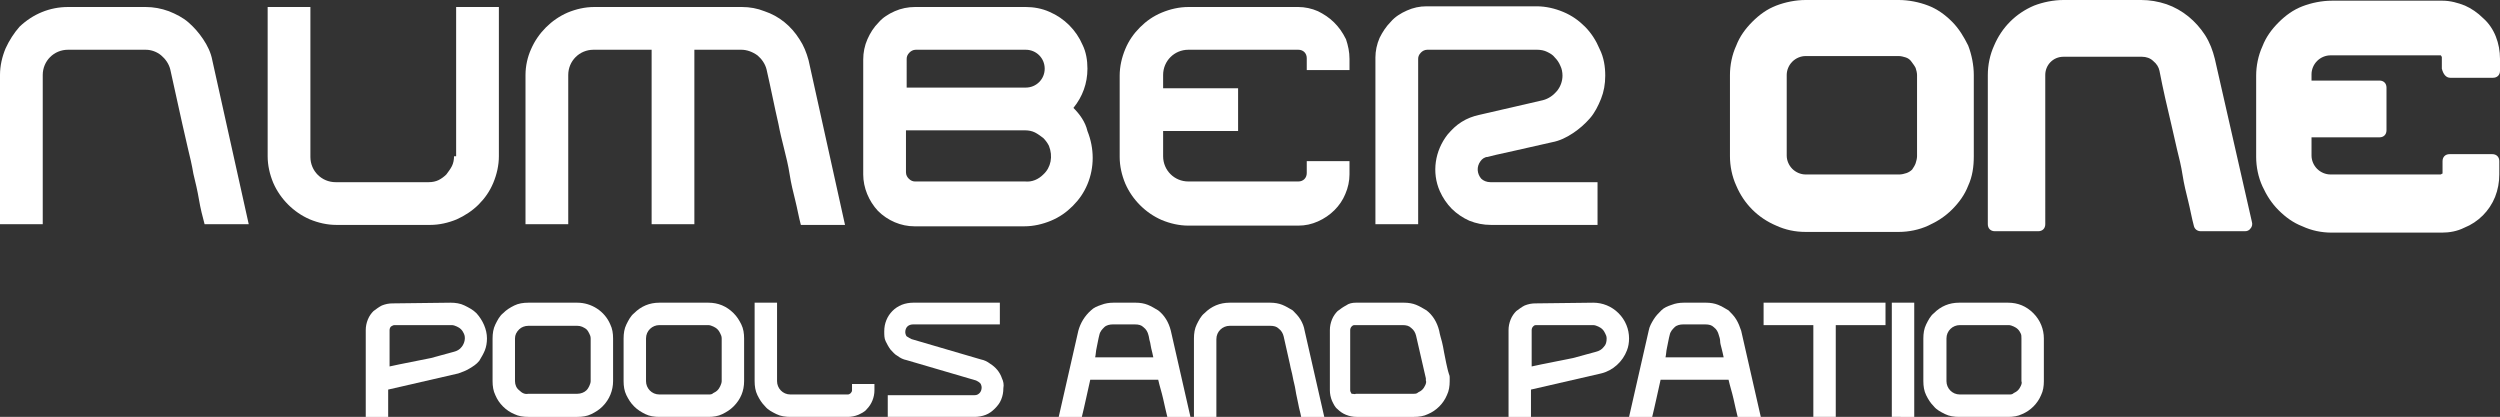
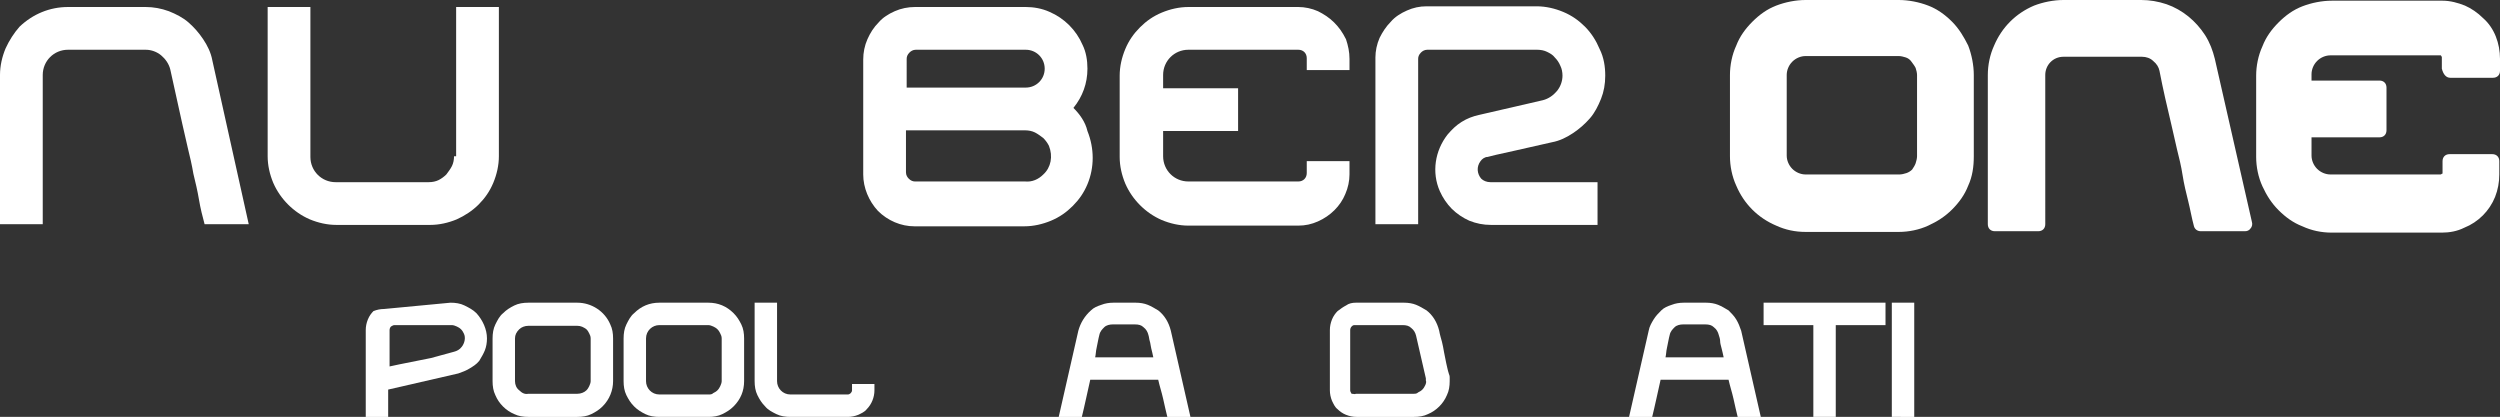
<svg xmlns="http://www.w3.org/2000/svg" version="1.1" id="Capa_1" x="0px" y="0px" viewBox="0 0 356.8 59.5" style="enable-background:new 0 0 356.8 59.5;" xml:space="preserve">
  <rect x="0" y="0" width="356.8" height="59.5" fill="#333333" stroke="none" />
  <style type="text/css">
	.st0{fill:#FFFFFF;}
</style>
  <g id="Capa_2_1_">
    <g id="Capa_1-2">
      <path class="st0" d="M29,5.6c-0.6-0.9-1.3-1.7-2.1-2.4c-0.8-0.7-1.8-1.2-2.8-1.6C23,1.2,21.9,1,20.8,1H9.7c-2.6,0-5,1-6.9,2.8    C2,4.7,1.3,5.8,0.8,6.9C0.3,8.1,0,9.4,0,10.7v21.3h6.1V10.7c0-2,1.6-3.6,3.6-3.6c0,0,0,0,0,0h11.1c0.8,0,1.6,0.3,2.2,0.8    c0.6,0.5,1.1,1.2,1.3,2c0.6,2.6,1.1,5.1,1.7,7.7l0.8,3.5c0.3,1.2,0.6,2.5,0.8,3.7c0.3,1.2,0.6,2.5,0.8,3.7s0.5,2.4,0.8,3.5h6.3    L30.3,8.6C30.1,7.5,29.6,6.5,29,5.6z" />
      <path class="st0" d="M64.8,22.3c0,0.5-0.1,1-0.3,1.4c-0.2,0.4-0.5,0.8-0.8,1.2c-0.3,0.3-0.7,0.6-1.1,0.8c-0.4,0.2-0.9,0.3-1.4,0.3    H47.9c-2,0-3.6-1.6-3.6-3.6c0,0,0,0,0,0V1h-6.1v21.3c0,1.3,0.3,2.6,0.8,3.8c1,2.3,2.9,4.2,5.2,5.2c1.2,0.5,2.5,0.8,3.8,0.8h13.4    c1.3,0,2.6-0.3,3.8-0.8c1.1-0.5,2.2-1.2,3.1-2.1c0.9-0.9,1.6-1.9,2.1-3.1c0.5-1.2,0.8-2.5,0.8-3.8V1h-6.1V22.3z" />
-       <path class="st0" d="M114.1,5.6c-1.2-1.9-2.9-3.3-5-4c-1-0.4-2.1-0.6-3.2-0.6H84.8c-1.3,0-2.6,0.3-3.8,0.8c-2.3,1-4.2,2.9-5.2,5.2    C75.3,8.1,75,9.4,75,10.7v21.3h6.1V10.7c0-2,1.6-3.6,3.6-3.6c0,0,0,0,0,0h8.3v24.9h6.1V7.1h6.7c0.8,0,1.6,0.3,2.3,0.8    c0.6,0.5,1.1,1.2,1.3,2c0.6,2.6,1.1,5.2,1.7,7.8c0.2,1.1,0.5,2.3,0.8,3.5s0.6,2.4,0.8,3.7s0.5,2.5,0.8,3.7s0.5,2.4,0.8,3.5h6.3    l-5.2-23.5C115.1,7.5,114.7,6.5,114.1,5.6z" />
      <path class="st0" d="M153.2,15.4c1.3-1.6,2-3.5,2-5.6c0-1.2-0.2-2.4-0.7-3.4c-0.9-2.1-2.6-3.8-4.7-4.7c-1.1-0.5-2.3-0.7-3.4-0.7    h-15.8c-1,0-2,0.2-2.9,0.6c-0.9,0.4-1.7,0.9-2.3,1.6c-0.7,0.7-1.2,1.5-1.6,2.4c-0.4,0.9-0.6,1.9-0.6,2.9v16.4    c0,1.9,0.8,3.8,2.1,5.2c1.4,1.4,3.3,2.2,5.2,2.2h15.7c1.3,0,2.6-0.3,3.8-0.8c1.2-0.5,2.2-1.2,3.1-2.1c0.9-0.9,1.6-1.9,2.1-3.1    c1-2.4,1-5.1,0-7.6C154.9,17.4,154.1,16.3,153.2,15.4z M129.4,8.4c0-0.3,0.1-0.6,0.4-0.9c0.2-0.2,0.5-0.4,0.9-0.4h15.7    c1.5,0,2.7,1.2,2.7,2.7c0,0,0,0,0,0c0,1.5-1.2,2.7-2.7,2.7c0,0,0,0,0,0h-17L129.4,8.4z M148.9,24.9c-0.7,0.7-1.6,1.1-2.6,1h-15.7    c-0.3,0-0.6-0.1-0.9-0.4c-0.2-0.2-0.4-0.5-0.4-0.9v-6h17c0.5,0,1,0.1,1.4,0.3c0.4,0.2,0.8,0.5,1.2,0.8c0.3,0.3,0.6,0.7,0.8,1.1    C150.3,22.3,150,23.9,148.9,24.9L148.9,24.9z" />
      <path class="st0" d="M190.4,3.2c-0.7-0.7-1.5-1.2-2.3-1.6c-0.9-0.4-1.9-0.6-2.8-0.6l-15.7,0c-1.3,0-2.6,0.3-3.8,0.8    c-1.2,0.5-2.2,1.2-3.1,2.1c-0.9,0.9-1.6,1.9-2.1,3.1c-0.5,1.2-0.8,2.5-0.8,3.8v11.6c0,1.3,0.3,2.6,0.8,3.8c1,2.3,2.9,4.2,5.2,5.2    c1.2,0.5,2.5,0.8,3.8,0.8h15.7c1,0,1.9-0.2,2.8-0.6c1.8-0.8,3.2-2.2,3.9-3.9c0.4-0.9,0.6-1.9,0.6-2.8V23h-6.1v1.7    c0,0.7-0.5,1.2-1.2,1.2c0,0,0,0,0,0h-15.7c-2,0-3.6-1.6-3.6-3.6c0,0,0,0,0,0v-3.6h10.7v-6.1h-10.7v-1.9c0-2,1.6-3.6,3.6-3.6    c0,0,0,0,0,0h15.7c0.7,0,1.2,0.5,1.2,1.2c0,0,0,0,0,0v1.7h6.1V8.4c0-1-0.2-1.9-0.5-2.8C191.6,4.6,191.1,3.9,190.4,3.2z" />
      <path class="st0" d="M226.2,3.8c-0.9-0.9-1.9-1.6-3.1-2.1c-1.2-0.5-2.5-0.8-3.8-0.8h-6.6h-3.9h-5.2c-1,0-1.9,0.2-2.8,0.6    c-0.9,0.4-1.7,0.9-2.3,1.6c-0.7,0.7-1.2,1.5-1.6,2.3c-0.4,0.9-0.6,1.9-0.6,2.8v23.8h6.1V8.4c0-0.3,0.1-0.6,0.4-0.9    c0.2-0.2,0.5-0.4,0.9-0.4h15.7c0.5,0,1,0.1,1.4,0.3c0.4,0.2,0.8,0.4,1.1,0.8c0.3,0.3,0.6,0.7,0.8,1.2c0.2,0.4,0.3,0.9,0.3,1.4    c0,0.8-0.3,1.6-0.8,2.2c-0.5,0.6-1.2,1.1-2,1.3l-9.1,2.1c-0.9,0.2-1.7,0.5-2.5,1c-0.8,0.5-1.4,1.1-2,1.8c-1.8,2.3-2.3,5.4-1.1,8.1    c0.4,0.9,1,1.8,1.7,2.5c0.7,0.7,1.6,1.3,2.5,1.7c1,0.4,2,0.6,3.1,0.6H228v-6.1h-15.3c-0.5,0-1-0.2-1.3-0.5    c-0.6-0.7-0.7-1.7-0.1-2.5c0.2-0.3,0.6-0.6,1-0.6l1.2-0.3l2.7-0.6l5.3-1.2c1.1-0.2,2.1-0.7,3-1.3c0.9-0.6,1.7-1.3,2.4-2.1    c0.7-0.8,1.2-1.8,1.6-2.8c0.4-1,0.6-2.1,0.6-3.3c0-1.3-0.2-2.6-0.8-3.8C227.8,5.8,227.1,4.7,226.2,3.8z" />
      <path class="st0" d="M278.6,3.1c-1-1-2.1-1.8-3.4-2.3C273.9,0.3,272.4,0,271,0h-13.3c-1.4,0-2.9,0.3-4.2,0.8    c-1.3,0.5-2.4,1.3-3.4,2.3c-1,1-1.8,2.1-2.3,3.4c-0.6,1.3-0.9,2.8-0.9,4.2v11.6c0,1.4,0.3,2.9,0.9,4.2c1.1,2.6,3.1,4.6,5.7,5.7    c1.3,0.6,2.7,0.9,4.2,0.9H271c1.4,0,2.9-0.3,4.2-0.9c1.3-0.6,2.4-1.3,3.4-2.3c1-1,1.8-2.1,2.3-3.4c0.6-1.3,0.8-2.7,0.8-4.2V10.7    c0-1.4-0.3-2.9-0.8-4.2C280.3,5.3,279.6,4.1,278.6,3.1z M272.9,24.2c-0.2,0.2-0.5,0.4-0.8,0.5c-0.3,0.1-0.7,0.2-1,0.2h-13.4    c-0.7,0-1.4-0.3-1.9-0.8c-0.5-0.5-0.8-1.2-0.8-1.9V10.7c0-0.7,0.3-1.4,0.8-1.9c0.5-0.5,1.2-0.8,1.9-0.8H271c0.3,0,0.7,0.1,1,0.2    c0.3,0.1,0.6,0.3,0.8,0.6c0.2,0.3,0.4,0.5,0.6,0.9c0.1,0.3,0.2,0.7,0.2,1v11.6c0,0.3-0.1,0.7-0.2,1    C273.3,23.6,273.1,23.9,272.9,24.2z" />
      <path class="st0" d="M316.1,8.4L316.1,8.4c-0.3-1.2-0.7-2.3-1.4-3.4c-1.3-2-3.2-3.6-5.5-4.4c-1.2-0.4-2.4-0.6-3.6-0.6h-11.1    c-1.4,0-2.9,0.3-4.2,0.8c-2.6,1.1-4.6,3.1-5.7,5.7c-0.6,1.3-0.9,2.8-0.9,4.2v21.3c0,0.6,0.4,1,1,1h6.2c0.6,0,1-0.4,1-1V10.7    c0-1.4,1.1-2.6,2.6-2.6c0,0,0,0,0.1,0h11.1c0.6,0,1.2,0.2,1.6,0.6c0.5,0.4,0.8,0.9,0.9,1.4c0.5,2.6,1.1,5.2,1.7,7.7l0.8,3.5    c0.3,1.2,0.6,2.4,0.8,3.7s0.5,2.5,0.8,3.7s0.5,2.4,0.8,3.5c0.1,0.5,0.5,0.8,1,0.8h6.3c0.3,0,0.6-0.1,0.8-0.4    c0.2-0.2,0.3-0.6,0.2-0.9L316.1,8.4z" />
      <path class="st0" d="M349.7,11.1h6.1c0.6,0,1-0.4,1-1V8.4c0-1.1-0.2-2.2-0.6-3.2c-0.4-1-1-1.9-1.8-2.6c-0.8-0.8-1.7-1.4-2.6-1.8    c-1-0.4-2.1-0.7-3.2-0.7h-15.8c-1.4,0-2.9,0.3-4.2,0.8c-1.3,0.5-2.4,1.3-3.4,2.3c-1,1-1.8,2.1-2.3,3.4c-0.6,1.3-0.9,2.8-0.9,4.2    v11.6c0,1.4,0.3,2.9,0.9,4.2c0.6,1.3,1.3,2.4,2.3,3.4c1,1,2.1,1.8,3.4,2.3c1.3,0.6,2.7,0.9,4.2,0.9h15.7c1.1,0,2.2-0.2,3.2-0.7    c2-0.8,3.6-2.4,4.4-4.4c0.4-1,0.6-2.1,0.6-3.2V23c0-0.6-0.4-1-1-1h-6.1c-0.6,0-1,0.4-1,1v1.7c0,0.1,0,0.1-0.1,0.1    c0,0-0.1,0.1-0.2,0.1h-15.7c-0.7,0-1.4-0.3-1.9-0.8c-0.5-0.5-0.8-1.2-0.8-1.9v-2.6h9.7c0.6,0,1-0.4,1-1v-6.1c0-0.6-0.4-1-1-1h-9.7    v-0.9c0-0.7,0.3-1.4,0.8-1.9c0.5-0.5,1.2-0.8,1.9-0.8h15.7c0.1,0,0.1,0,0.1,0.1c0,0,0.1,0.1,0.1,0.1v1.7    C348.7,10.6,349.1,11.1,349.7,11.1z" />
-       <path class="st0" d="M64.3,43.2c0.7,0,1.4,0.1,2,0.4c0.6,0.3,1.2,0.6,1.7,1.1c0.9,1,1.5,2.3,1.5,3.6c0,0.6-0.1,1.2-0.3,1.7    c-0.2,0.5-0.5,1-0.8,1.5C68,52,67.5,52.3,67,52.6c-0.5,0.3-1,0.5-1.6,0.7l-10,2.3v3.9h-3.2V47.1c0-0.5,0.1-1,0.3-1.5    c0.2-0.5,0.5-0.9,0.8-1.2c0.4-0.3,0.8-0.6,1.2-0.8c0.5-0.2,1-0.3,1.5-0.3L64.3,43.2L64.3,43.2z M64.8,50.2    c0.4-0.1,0.8-0.3,1.1-0.7c0.4-0.5,0.6-1.3,0.3-1.9c-0.1-0.2-0.2-0.4-0.4-0.6c-0.2-0.2-0.4-0.3-0.6-0.4c-0.2-0.1-0.5-0.2-0.7-0.2    h-8.2c-0.2,0-0.3,0.1-0.5,0.2c-0.1,0.1-0.2,0.3-0.2,0.5v5.2l1.4-0.3l1.5-0.3l1.5-0.3l1.5-0.3L64.8,50.2z" />
+       <path class="st0" d="M64.3,43.2c0.7,0,1.4,0.1,2,0.4c0.6,0.3,1.2,0.6,1.7,1.1c0.9,1,1.5,2.3,1.5,3.6c0,0.6-0.1,1.2-0.3,1.7    c-0.2,0.5-0.5,1-0.8,1.5C68,52,67.5,52.3,67,52.6c-0.5,0.3-1,0.5-1.6,0.7l-10,2.3v3.9h-3.2V47.1c0-0.5,0.1-1,0.3-1.5    c0.2-0.5,0.5-0.9,0.8-1.2c0.5-0.2,1-0.3,1.5-0.3L64.3,43.2L64.3,43.2z M64.8,50.2    c0.4-0.1,0.8-0.3,1.1-0.7c0.4-0.5,0.6-1.3,0.3-1.9c-0.1-0.2-0.2-0.4-0.4-0.6c-0.2-0.2-0.4-0.3-0.6-0.4c-0.2-0.1-0.5-0.2-0.7-0.2    h-8.2c-0.2,0-0.3,0.1-0.5,0.2c-0.1,0.1-0.2,0.3-0.2,0.5v5.2l1.4-0.3l1.5-0.3l1.5-0.3l1.5-0.3L64.8,50.2z" />
      <path class="st0" d="M70.3,48.3c0-0.7,0.1-1.4,0.4-2c0.3-0.6,0.6-1.2,1.1-1.6c0.5-0.5,1-0.8,1.6-1.1c0.6-0.3,1.3-0.4,2-0.4h7    c2,0,3.9,1.2,4.7,3.1c0.3,0.6,0.4,1.3,0.4,2v6.1c0,1.3-0.5,2.6-1.5,3.6c-0.5,0.5-1,0.8-1.6,1.1c-0.6,0.3-1.3,0.4-2,0.4h-7    c-0.7,0-1.4-0.1-2-0.4c-1.2-0.5-2.2-1.5-2.7-2.7c-0.3-0.6-0.4-1.3-0.4-2L70.3,48.3z M73.5,54.4c0,0.5,0.2,1,0.6,1.3    c0.4,0.4,0.8,0.6,1.3,0.5h7c0.5,0,1-0.2,1.3-0.5c0.2-0.2,0.3-0.4,0.4-0.6c0.1-0.2,0.2-0.5,0.2-0.7v-6.1c0-0.3-0.1-0.5-0.2-0.7    c-0.1-0.2-0.2-0.4-0.4-0.6c-0.4-0.3-0.8-0.5-1.3-0.5h-7c-0.5,0-1,0.2-1.3,0.5c-0.4,0.4-0.6,0.8-0.6,1.3V54.4z" />
      <path class="st0" d="M89,48.3c0-0.7,0.1-1.4,0.4-2c0.3-0.6,0.6-1.2,1.1-1.6c1-1,2.2-1.5,3.6-1.5h7c1.4,0,2.6,0.5,3.6,1.5    c0.5,0.5,0.8,1,1.1,1.6c0.3,0.6,0.4,1.3,0.4,2v6.1c0,1.4-0.5,2.6-1.5,3.6c-0.5,0.5-1,0.8-1.6,1.1c-0.6,0.3-1.3,0.4-2,0.4h-7    c-0.7,0-1.4-0.1-2-0.4c-0.6-0.3-1.1-0.6-1.6-1.1c-0.5-0.5-0.8-1-1.1-1.6c-0.3-0.6-0.4-1.3-0.4-2L89,48.3z M92.2,54.4    c0,1,0.8,1.9,1.9,1.9c0,0,0,0,0,0h7c0.3,0,0.5,0,0.7-0.2c0.2-0.1,0.4-0.2,0.6-0.4c0.2-0.2,0.3-0.4,0.4-0.6    c0.1-0.2,0.2-0.5,0.2-0.7v-6.1c0-0.3-0.1-0.5-0.2-0.7c-0.1-0.2-0.2-0.4-0.4-0.6c-0.2-0.2-0.4-0.3-0.6-0.4    c-0.2-0.1-0.5-0.2-0.7-0.2h-7c-1,0-1.9,0.8-1.9,1.9c0,0,0,0,0,0V54.4z" />
      <path class="st0" d="M110.9,54.4c0,1,0.8,1.9,1.9,1.9c0,0,0,0,0,0h8.2c0.3,0,0.6-0.3,0.6-0.6c0,0,0,0,0,0v-0.9h3.2v0.9    c0,1-0.4,2-1.1,2.7c-0.3,0.4-0.8,0.6-1.2,0.8c-0.5,0.2-1,0.3-1.5,0.3h-8.2c-0.7,0-1.4-0.1-2-0.4c-0.6-0.3-1.2-0.6-1.6-1.1    c-0.5-0.5-0.8-1-1.1-1.6c-0.3-0.6-0.4-1.3-0.4-2V43.2h3.2L110.9,54.4z" />
-       <path class="st0" d="M130.1,48.4l9.9,2.9c0.5,0.1,0.9,0.3,1.3,0.6c0.8,0.5,1.4,1.2,1.7,2.1c0.2,0.4,0.3,0.9,0.2,1.4    c0,0.6-0.1,1.1-0.3,1.6c-0.2,0.5-0.5,0.9-0.9,1.3c-0.4,0.4-0.8,0.7-1.3,0.9c-0.5,0.2-1.1,0.3-1.6,0.3h-12.4v-3.1h12.4    c0.3,0,0.5-0.1,0.7-0.3c0.2-0.2,0.3-0.5,0.3-0.8c0-0.2-0.1-0.5-0.2-0.6c-0.2-0.2-0.4-0.3-0.6-0.4l-9.9-2.9    c-0.5-0.1-0.9-0.3-1.3-0.6c-0.4-0.2-0.7-0.6-1-0.9c-0.3-0.4-0.5-0.8-0.7-1.2c-0.2-0.4-0.2-0.9-0.2-1.4c0-0.6,0.1-1.1,0.3-1.6    c0.4-1,1.2-1.8,2.2-2.2c0.5-0.2,1.1-0.3,1.6-0.3h12.4v3.1h-12.4c-0.3,0-0.6,0.1-0.8,0.3c-0.2,0.2-0.3,0.5-0.3,0.8    c0,0.2,0.1,0.5,0.2,0.6C129.7,48.2,129.9,48.3,130.1,48.4z" />
      <path class="st0" d="M165.3,54.2h-9.7c-0.2,0.9-0.4,1.8-0.6,2.7s-0.4,1.8-0.6,2.6h-3.3l2.8-12.3c0.3-1.1,0.9-2.1,1.8-2.9    c0.4-0.4,0.9-0.6,1.5-0.8c0.5-0.2,1.1-0.3,1.7-0.3h3.2c0.6,0,1.2,0.1,1.7,0.3c0.5,0.2,1,0.5,1.5,0.8c0.9,0.7,1.5,1.7,1.8,2.9    l2.8,12.3h-3.3c-0.2-0.8-0.4-1.7-0.6-2.6S165.5,55.1,165.3,54.2z M156.3,51h8.3c-0.1-0.5-0.2-0.9-0.3-1.3s-0.1-0.7-0.2-1    s-0.1-0.6-0.2-0.9c-0.1-0.4-0.3-0.8-0.7-1.1c-0.3-0.3-0.7-0.4-1.2-0.4h-3.2c-0.4,0-0.9,0.1-1.2,0.4c-0.3,0.3-0.6,0.6-0.7,1.1    c-0.1,0.3-0.1,0.5-0.2,0.9s-0.1,0.6-0.2,1S156.4,50.6,156.3,51L156.3,51z" />
-       <path class="st0" d="M186.2,47.2l2.8,12.3h-3.3c-0.1-0.6-0.3-1.2-0.4-1.8s-0.3-1.3-0.4-2s-0.3-1.3-0.4-1.9s-0.3-1.2-0.4-1.8    l-0.9-4c-0.1-0.4-0.3-0.8-0.7-1.1c-0.3-0.3-0.7-0.4-1.2-0.4h-5.8c-1,0-1.9,0.8-1.9,1.9c0,0,0,0,0,0v11.1h-3.2V48.3    c0-0.7,0.1-1.4,0.4-2c0.3-0.6,0.6-1.2,1.1-1.6c1-1,2.2-1.5,3.6-1.5h5.8c0.6,0,1.2,0.1,1.7,0.3c0.5,0.2,1,0.5,1.5,0.8    c0.4,0.4,0.8,0.8,1.1,1.3C185.9,46.1,186.1,46.6,186.2,47.2z" />
      <path class="st0" d="M193.5,43.2h6.9c0.6,0,1.2,0.1,1.7,0.3c0.5,0.2,1,0.5,1.5,0.8c0.9,0.7,1.5,1.7,1.8,2.9    c0.1,0.6,0.3,1.2,0.4,1.6s0.2,0.9,0.3,1.5l0.3,1.5c0.1,0.4,0.2,1,0.4,1.6c0.1,0.2,0.1,0.4,0.1,0.5c0,0.2,0,0.4,0,0.5    c0,0.7-0.1,1.4-0.4,2c-0.5,1.2-1.5,2.2-2.7,2.7c-0.6,0.3-1.3,0.4-2,0.4h-8.2c-0.5,0-1-0.1-1.5-0.3c-0.5-0.2-0.9-0.5-1.2-0.8    c-0.4-0.3-0.6-0.8-0.8-1.2c-0.2-0.5-0.3-1-0.3-1.5v-8.6c0-0.5,0.1-1,0.3-1.5c0.2-0.5,0.5-0.9,0.8-1.2c0.4-0.3,0.8-0.6,1.2-0.8    C192.5,43.3,193,43.2,193.5,43.2z M193.5,56.2h8.2c0.3,0,0.5,0,0.7-0.2c0.2-0.1,0.4-0.2,0.6-0.4c0.2-0.2,0.3-0.4,0.4-0.6    c0.1-0.2,0.2-0.5,0.1-0.7c0-0.1,0-0.1,0-0.2V54l-1.4-6.1c-0.1-0.4-0.3-0.8-0.7-1.1c-0.3-0.3-0.7-0.4-1.2-0.4h-6.9    c-0.2,0-0.3,0.1-0.4,0.2c-0.1,0.1-0.2,0.3-0.2,0.5v8.6c0,0.2,0.1,0.3,0.2,0.5C193.2,56.2,193.4,56.3,193.5,56.2L193.5,56.2z" />
-       <path class="st0" d="M227.4,43.2c1.3,0,2.6,0.5,3.6,1.5c1,1,1.5,2.3,1.5,3.6c0,0.6-0.1,1.2-0.3,1.7c-0.6,1.6-2,2.9-3.7,3.3    l-10,2.3v3.9h-3.2V47.1c0-0.5,0.1-1,0.3-1.5c0.2-0.5,0.5-0.9,0.8-1.2c0.4-0.3,0.8-0.6,1.2-0.8c0.5-0.2,1-0.3,1.5-0.3L227.4,43.2    L227.4,43.2z M227.8,50.2c0.4-0.1,0.8-0.3,1.1-0.7c0.3-0.3,0.4-0.7,0.4-1.2c0-0.3-0.1-0.5-0.2-0.7c-0.1-0.2-0.2-0.4-0.4-0.6    c-0.2-0.2-0.4-0.3-0.6-0.4c-0.2-0.1-0.5-0.2-0.7-0.2h-8.2c-0.2,0-0.3,0.1-0.4,0.2c-0.1,0.1-0.2,0.3-0.2,0.5v5.2l1.4-0.3l1.5-0.3    l1.5-0.3l1.5-0.3L227.8,50.2z" />
      <path class="st0" d="M246.7,54.2h-9.7c-0.2,0.9-0.4,1.8-0.6,2.7s-0.4,1.8-0.6,2.6h-3.3l2.8-12.3c0.1-0.6,0.4-1.1,0.7-1.6    c0.3-0.5,0.7-0.9,1.1-1.3c0.4-0.4,0.9-0.6,1.5-0.8c0.5-0.2,1.1-0.3,1.7-0.3h3.2c0.6,0,1.2,0.1,1.7,0.3c0.5,0.2,1,0.5,1.5,0.8    c0.4,0.4,0.8,0.8,1.1,1.3c0.3,0.5,0.5,1,0.7,1.6l2.8,12.3h-3.3c-0.2-0.8-0.4-1.7-0.6-2.6S246.9,55.1,246.7,54.2z M237.7,51h8.3    c-0.1-0.5-0.2-0.9-0.3-1.3s-0.2-0.7-0.2-1s-0.1-0.6-0.2-0.9c-0.1-0.4-0.3-0.8-0.7-1.1c-0.3-0.3-0.7-0.4-1.2-0.4h-3.2    c-0.4,0-0.9,0.1-1.2,0.4c-0.3,0.3-0.6,0.6-0.7,1.1c-0.1,0.3-0.1,0.5-0.2,0.9s-0.1,0.6-0.2,1S237.8,50.6,237.7,51L237.7,51z" />
      <path class="st0" d="M269.1,43.2v3.2H262v13.1h-3.2V46.4h-7.1v-3.2H269.1z" />
      <path class="st0" d="M270,43.2h3.2v16.3H270V43.2z" />
-       <path class="st0" d="M274.5,48.3c0-0.7,0.1-1.4,0.4-2c0.3-0.6,0.6-1.2,1.1-1.6c1-1,2.2-1.5,3.6-1.5h7c1.4,0,2.6,0.5,3.6,1.5    c1,1,1.5,2.3,1.5,3.6v6.1c0,0.7-0.1,1.4-0.4,2c-0.5,1.2-1.5,2.2-2.7,2.7c-0.6,0.3-1.3,0.4-2,0.4h-7c-0.7,0-1.4-0.1-2-0.4    c-0.6-0.3-1.2-0.6-1.6-1.1c-0.5-0.5-0.8-1-1.1-1.6c-0.3-0.6-0.4-1.3-0.4-2L274.5,48.3z M277.8,54.4c0,1,0.8,1.9,1.9,1.9    c0,0,0,0,0,0h7c0.3,0,0.5,0,0.7-0.2c0.2-0.1,0.4-0.2,0.6-0.4c0.2-0.2,0.3-0.4,0.4-0.6c0.1-0.2,0.2-0.5,0.1-0.7v-6.1    c0-0.3,0-0.5-0.1-0.7c-0.1-0.2-0.2-0.4-0.4-0.6c-0.2-0.2-0.4-0.3-0.6-0.4c-0.2-0.1-0.5-0.2-0.7-0.2h-7c-1,0-1.9,0.8-1.9,1.9    c0,0,0,0,0,0L277.8,54.4z" />
    </g>
  </g>
</svg>